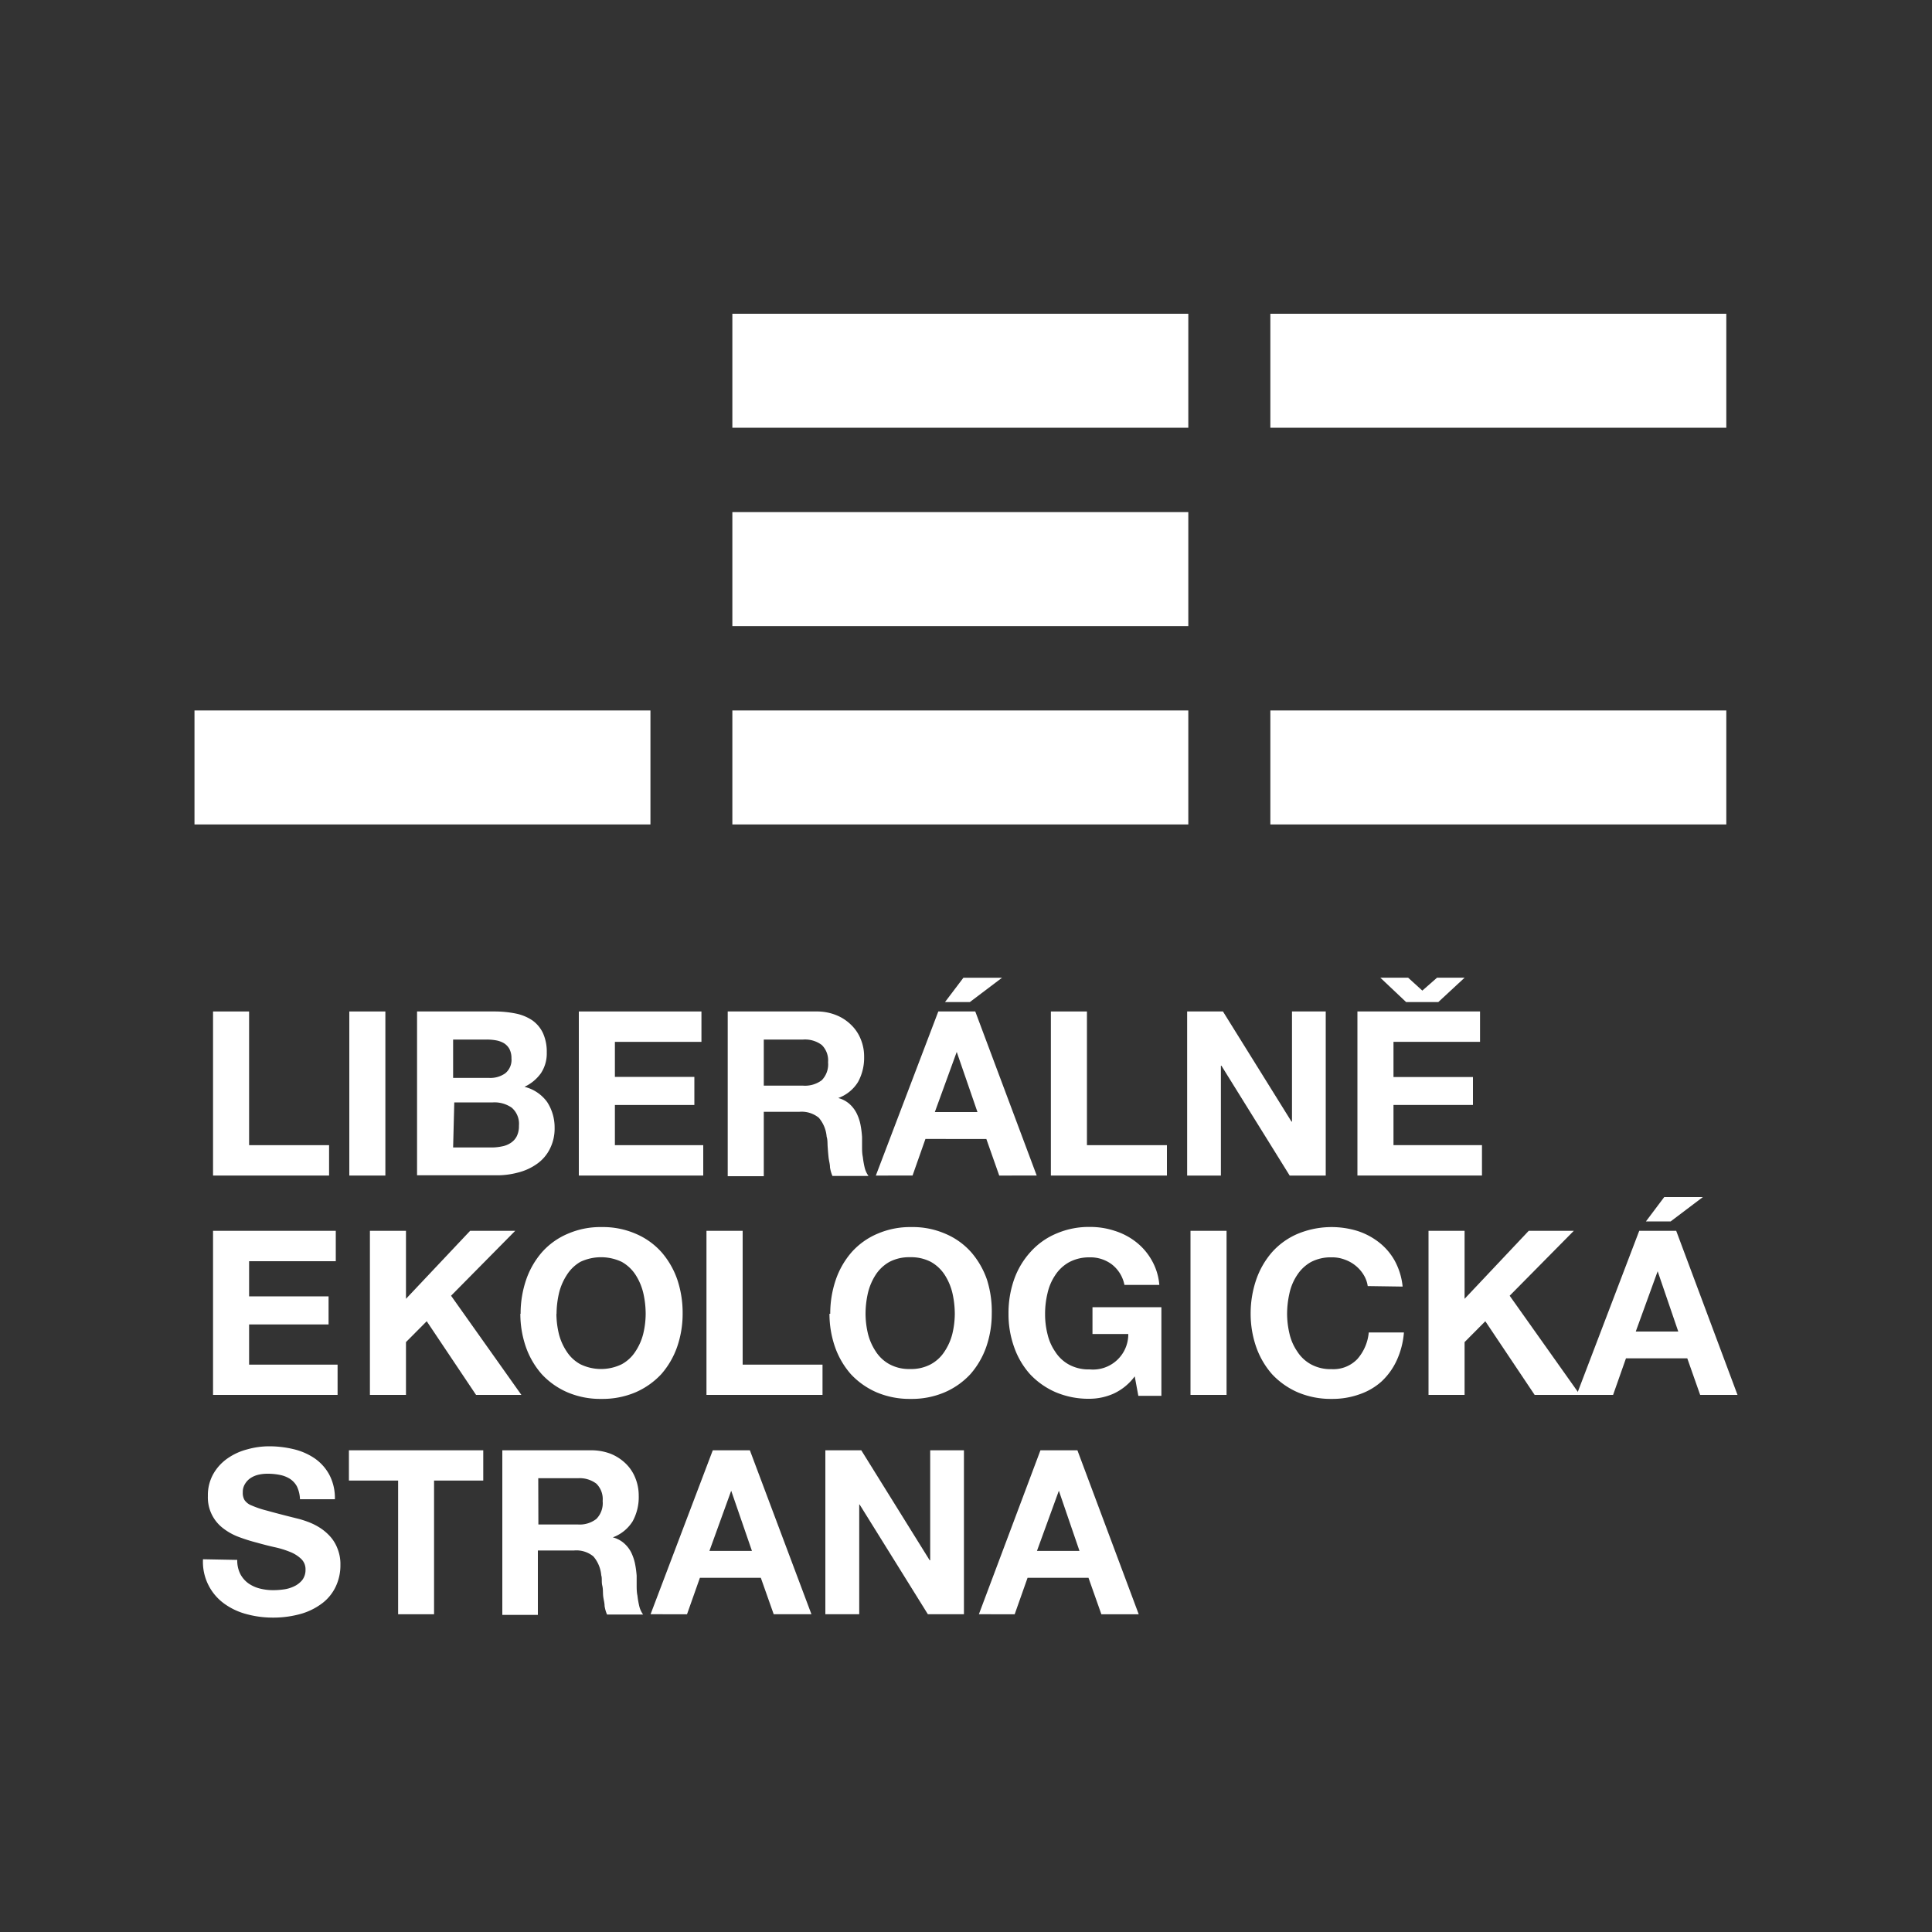
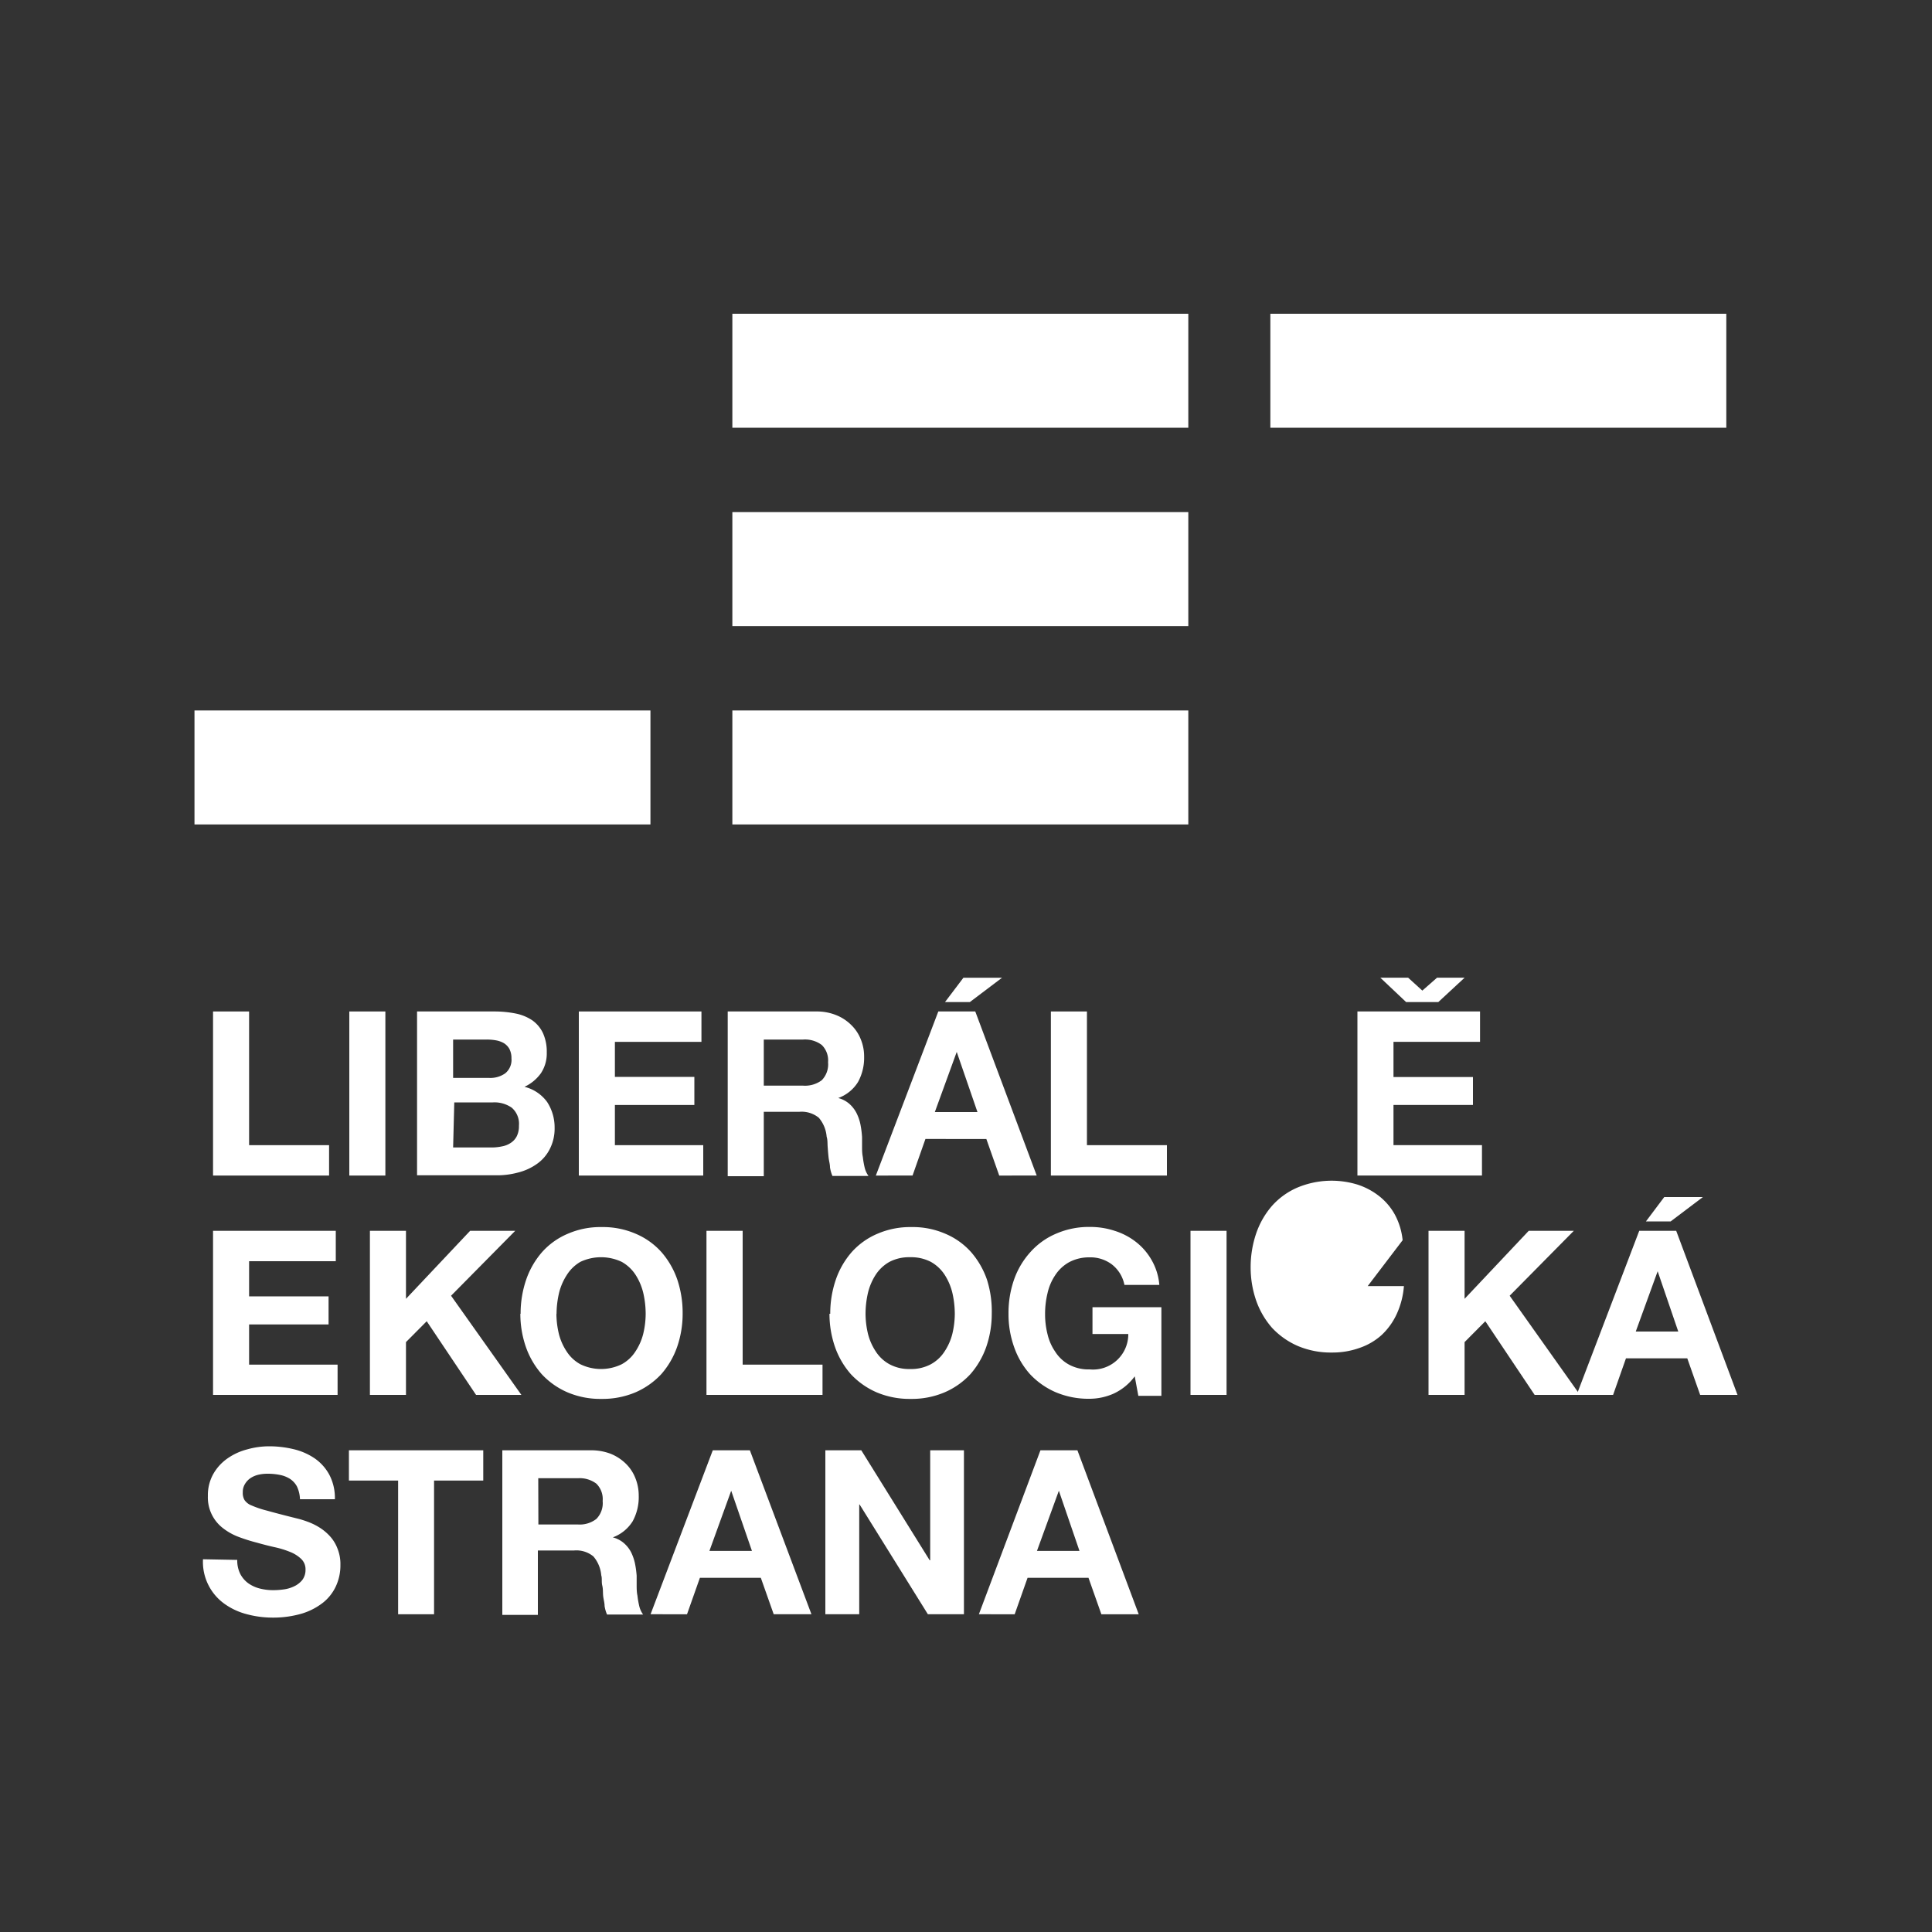
<svg xmlns="http://www.w3.org/2000/svg" viewBox="0 0 150 150">
  <rect x="0" y="0" width="150" height="150" fill="#333333" stroke="none" />
  <defs>
    <style>.cls-1{fill:none;}.cls-2{fill:#fff;}</style>
  </defs>
  <g id="Vrstva_2" data-name="Vrstva 2">
    <g id="Vrstva_1-2" data-name="Vrstva 1">
      <rect class="cls-1" width="150" height="150" />
      <polygon class="cls-2" points="16.54 78.53 19.34 78.53 19.34 88.91 25.55 88.91 25.55 91.27 16.54 91.27 16.54 78.53" />
      <rect class="cls-2" x="27.12" y="78.53" width="2.8" height="12.74" />
      <path class="cls-2" d="M32.38,78.53h6a8.42,8.42,0,0,1,1.66.16,3.58,3.58,0,0,1,1.29.53,2.53,2.53,0,0,1,.83,1,3.49,3.49,0,0,1,.29,1.5,2.76,2.76,0,0,1-.45,1.6,3.25,3.25,0,0,1-1.28,1.06,3.08,3.08,0,0,1,1.76,1.18,3.61,3.61,0,0,1,.58,2,3.48,3.48,0,0,1-.38,1.66,3.12,3.12,0,0,1-1,1.15,4.31,4.31,0,0,1-1.44.66,6.22,6.22,0,0,1-1.67.22H32.38Zm2.8,5.16H38a2,2,0,0,0,1.23-.36,1.35,1.35,0,0,0,.48-1.16,1.55,1.55,0,0,0-.16-.73,1.24,1.24,0,0,0-.43-.45,1.89,1.89,0,0,0-.62-.22,4.2,4.2,0,0,0-.72-.06H35.18Zm0,5.4h3A4,4,0,0,0,39,89a1.77,1.77,0,0,0,.66-.27,1.34,1.34,0,0,0,.46-.51,1.75,1.75,0,0,0,.17-.82,1.65,1.65,0,0,0-.56-1.4,2.34,2.34,0,0,0-1.46-.41h-3Z" />
      <polygon class="cls-2" points="44.94 78.53 54.46 78.53 54.46 80.89 47.74 80.89 47.74 83.61 53.91 83.61 53.91 85.79 47.74 85.79 47.74 88.91 54.6 88.91 54.6 91.27 44.94 91.27 44.94 78.53" />
      <path class="cls-2" d="M56.5,78.53h6.86a4,4,0,0,1,1.55.28,3.48,3.48,0,0,1,1.17.76,3.16,3.16,0,0,1,.75,1.12,3.47,3.47,0,0,1,.26,1.36A3.9,3.9,0,0,1,66.62,84a3,3,0,0,1-1.54,1.25v0a2.14,2.14,0,0,1,.85.44,2.45,2.45,0,0,1,.56.71,3.53,3.53,0,0,1,.31.88,7.48,7.48,0,0,1,.13,1c0,.21,0,.44,0,.72s0,.55.06.83a6.84,6.84,0,0,0,.14.81,1.82,1.82,0,0,0,.3.66h-2.8a2.75,2.75,0,0,1-.19-.67c0-.25-.08-.5-.11-.77s-.05-.54-.07-.82,0-.54-.08-.79a2.57,2.57,0,0,0-.61-1.47,2.11,2.11,0,0,0-1.51-.46H59.3v5H56.5Zm2.8,5.76h3.06a2.17,2.17,0,0,0,1.44-.42,1.76,1.76,0,0,0,.49-1.4,1.67,1.67,0,0,0-.49-1.34,2.17,2.17,0,0,0-1.44-.42H59.3Z" />
      <path class="cls-2" d="M72.85,78.53h2.87l4.77,12.74H77.58l-1-2.84H71.85l-1,2.84H68Zm-.27,7.81h3.31l-1.61-4.67h0ZM75.3,77.8H73.37l1.43-1.89h3Z" />
      <polygon class="cls-2" points="81.59 78.53 84.39 78.53 84.39 88.91 90.6 88.91 90.6 91.27 81.59 91.27 81.59 78.53" />
-       <polygon class="cls-2" points="92.17 78.53 94.95 78.53 100.27 87.08 100.31 87.08 100.31 78.53 102.93 78.53 102.93 91.27 100.13 91.27 94.83 82.74 94.79 82.74 94.79 91.27 92.17 91.27 92.17 78.53" />
      <path class="cls-2" d="M105.39,78.53h9.52v2.36h-6.72v2.73h6.17v2.17h-6.17v3.12h6.87v2.36h-9.67Zm6.28-.73h-2.5l-2-1.89h2.16l1.1,1,1.14-1h2.14Z" />
      <polygon class="cls-2" points="16.54 95.56 26.07 95.56 26.07 97.92 19.34 97.92 19.34 100.65 25.51 100.65 25.51 102.83 19.34 102.83 19.34 105.95 26.21 105.95 26.21 108.3 16.54 108.3 16.54 95.56" />
      <polygon class="cls-2" points="28.72 95.56 31.52 95.56 31.52 100.84 36.5 95.56 40 95.56 35.02 100.6 40.48 108.3 36.96 108.3 33.13 102.58 31.52 104.2 31.52 108.3 28.72 108.3 28.72 95.56" />
      <path class="cls-2" d="M40.42,102a8.12,8.12,0,0,1,.43-2.64,6.45,6.45,0,0,1,1.23-2.14,5.56,5.56,0,0,1,2-1.43,6.32,6.32,0,0,1,2.64-.52,6.38,6.38,0,0,1,2.64.52,5.61,5.61,0,0,1,2,1.43,6.45,6.45,0,0,1,1.23,2.14A8.12,8.12,0,0,1,53,102a7.85,7.85,0,0,1-.43,2.58,6.41,6.41,0,0,1-1.23,2.11,6,6,0,0,1-2,1.41,6.54,6.54,0,0,1-2.64.51,6.48,6.48,0,0,1-2.64-.51,5.9,5.9,0,0,1-2-1.41,6.41,6.41,0,0,1-1.23-2.11,7.85,7.85,0,0,1-.43-2.58m2.8,0a6.8,6.8,0,0,0,.19,1.56,4.4,4.4,0,0,0,.6,1.36,2.94,2.94,0,0,0,1.07,1,3.67,3.67,0,0,0,3.21,0,2.94,2.94,0,0,0,1.07-1,4.4,4.4,0,0,0,.6-1.36,6.8,6.8,0,0,0,.19-1.56,7.34,7.34,0,0,0-.19-1.63,4.53,4.53,0,0,0-.6-1.4,3.06,3.06,0,0,0-1.07-1,3.76,3.76,0,0,0-3.21,0A3.06,3.06,0,0,0,44,99a4.53,4.53,0,0,0-.6,1.4,7.34,7.34,0,0,0-.19,1.63" />
      <polygon class="cls-2" points="54.85 95.56 57.66 95.56 57.66 105.95 63.86 105.95 63.86 108.3 54.85 108.3 54.85 95.56" />
      <path class="cls-2" d="M64.46,102a8.12,8.12,0,0,1,.43-2.64,6.45,6.45,0,0,1,1.23-2.14,5.61,5.61,0,0,1,2-1.43,6.38,6.38,0,0,1,2.64-.52,6.32,6.32,0,0,1,2.64.52,5.56,5.56,0,0,1,2,1.43,6.45,6.45,0,0,1,1.23,2.14A8.12,8.12,0,0,1,77,102a7.85,7.85,0,0,1-.43,2.58,6.41,6.41,0,0,1-1.23,2.11,5.9,5.9,0,0,1-2,1.41,6.48,6.48,0,0,1-2.64.51,6.54,6.54,0,0,1-2.64-.51,6,6,0,0,1-2-1.41,6.41,6.41,0,0,1-1.23-2.11,7.85,7.85,0,0,1-.43-2.58m2.8,0a6.8,6.8,0,0,0,.19,1.56,4.4,4.4,0,0,0,.6,1.36,2.94,2.94,0,0,0,1.07,1,3.18,3.18,0,0,0,1.6.37,3.22,3.22,0,0,0,1.61-.37,2.94,2.94,0,0,0,1.07-1,4.4,4.4,0,0,0,.6-1.36,6.8,6.8,0,0,0,.19-1.56,7.34,7.34,0,0,0-.19-1.63,4.53,4.53,0,0,0-.6-1.4,3.06,3.06,0,0,0-1.07-1,3.33,3.33,0,0,0-1.61-.36,3.29,3.29,0,0,0-1.6.36,3.06,3.06,0,0,0-1.07,1,4.53,4.53,0,0,0-.6,1.4,7.34,7.34,0,0,0-.19,1.63" />
      <path class="cls-2" d="M88.1,106.86a4.25,4.25,0,0,1-1.66,1.35,4.65,4.65,0,0,1-1.84.39,6.51,6.51,0,0,1-2.64-.51,6,6,0,0,1-2-1.41,6.24,6.24,0,0,1-1.23-2.11,7.59,7.59,0,0,1-.43-2.58,7.86,7.86,0,0,1,.43-2.64A6.28,6.28,0,0,1,80,97.21a5.61,5.61,0,0,1,2-1.43,6.35,6.35,0,0,1,2.64-.52,6,6,0,0,1,1.9.3,5.19,5.19,0,0,1,1.65.86,4.75,4.75,0,0,1,1.22,1.41,4.61,4.61,0,0,1,.6,1.93H87.3a2.65,2.65,0,0,0-1-1.61,2.77,2.77,0,0,0-1.72-.53A3.29,3.29,0,0,0,83,98a3.06,3.06,0,0,0-1.07,1,4.1,4.1,0,0,0-.6,1.4,6.79,6.79,0,0,0-.19,1.63,6.29,6.29,0,0,0,.19,1.56,4,4,0,0,0,.6,1.36,2.94,2.94,0,0,0,1.07,1,3.18,3.18,0,0,0,1.6.37,2.74,2.74,0,0,0,3-2.75H84.82v-2.08h5.35v6.88H88.38Z" />
      <rect class="cls-2" x="92.43" y="95.56" width="2.8" height="12.74" />
-       <path class="cls-2" d="M106.19,99.85a2.28,2.28,0,0,0-.33-.89,2.74,2.74,0,0,0-.62-.7,2.81,2.81,0,0,0-.85-.47,2.71,2.71,0,0,0-1-.17,3.29,3.29,0,0,0-1.6.36,3.06,3.06,0,0,0-1.07,1,4.1,4.1,0,0,0-.6,1.4,7.34,7.34,0,0,0-.19,1.63,6.8,6.8,0,0,0,.19,1.56,4,4,0,0,0,.6,1.36,2.94,2.94,0,0,0,1.07,1,3.18,3.18,0,0,0,1.6.37,2.57,2.57,0,0,0,2-.79,3.63,3.63,0,0,0,.88-2.06H109a6.36,6.36,0,0,1-.55,2.15,5.22,5.22,0,0,1-1.18,1.65,4.94,4.94,0,0,1-1.71,1,6.2,6.2,0,0,1-2.16.36,6.54,6.54,0,0,1-2.64-.51,6,6,0,0,1-2-1.41,6.41,6.41,0,0,1-1.23-2.11,7.85,7.85,0,0,1-.43-2.58,8.12,8.12,0,0,1,.43-2.64,6.45,6.45,0,0,1,1.23-2.14,5.61,5.61,0,0,1,2-1.43,6.87,6.87,0,0,1,4.63-.22,5.41,5.41,0,0,1,1.68.89,4.71,4.71,0,0,1,1.22,1.43,5.3,5.3,0,0,1,.61,2Z" />
+       <path class="cls-2" d="M106.19,99.85H109a6.36,6.36,0,0,1-.55,2.15,5.22,5.22,0,0,1-1.18,1.65,4.94,4.94,0,0,1-1.71,1,6.2,6.2,0,0,1-2.16.36,6.54,6.54,0,0,1-2.64-.51,6,6,0,0,1-2-1.41,6.41,6.41,0,0,1-1.23-2.11,7.85,7.85,0,0,1-.43-2.58,8.12,8.12,0,0,1,.43-2.64,6.45,6.45,0,0,1,1.23-2.14,5.61,5.61,0,0,1,2-1.43,6.87,6.87,0,0,1,4.63-.22,5.41,5.41,0,0,1,1.68.89,4.71,4.71,0,0,1,1.22,1.43,5.3,5.3,0,0,1,.61,2Z" />
      <polygon class="cls-2" points="110.91 95.56 113.71 95.56 113.71 100.84 118.69 95.56 122.19 95.56 117.21 100.6 122.67 108.3 119.15 108.3 115.32 102.58 113.71 104.2 113.71 108.3 110.91 108.3 110.91 95.56" />
      <path class="cls-2" d="M127.27,95.56h2.87l4.76,12.74H132l-1-2.84h-4.76l-1,2.84h-2.83Zm-.27,7.82h3.3l-1.6-4.68h0Zm2.71-8.55h-1.92l1.42-1.89h3Z" />
      <path class="cls-2" d="M18.42,121.11a2.33,2.33,0,0,0,.23,1.08,2.1,2.1,0,0,0,.62.73,2.7,2.7,0,0,0,.89.41,4.21,4.21,0,0,0,1.08.13,5.81,5.81,0,0,0,.8-.06,2.65,2.65,0,0,0,.8-.24,1.79,1.79,0,0,0,.63-.49,1.29,1.29,0,0,0,.25-.8,1.1,1.1,0,0,0-.33-.83,2.65,2.65,0,0,0-.87-.55,7.2,7.2,0,0,0-1.21-.37c-.45-.1-.91-.22-1.37-.35a13.38,13.38,0,0,1-1.4-.44,4.59,4.59,0,0,1-1.21-.67,3,3,0,0,1-1.19-2.51,3.36,3.36,0,0,1,.42-1.71,3.68,3.68,0,0,1,1.09-1.2,4.72,4.72,0,0,1,1.54-.71,6.3,6.3,0,0,1,1.71-.24,8.14,8.14,0,0,1,1.92.23,4.91,4.91,0,0,1,1.63.72,3.67,3.67,0,0,1,1.13,1.28A3.87,3.87,0,0,1,26,116.4H23.29a2.49,2.49,0,0,0-.24-1,1.64,1.64,0,0,0-.55-.59,2.27,2.27,0,0,0-.78-.3,4.79,4.79,0,0,0-.95-.09,3.05,3.05,0,0,0-.67.07,1.88,1.88,0,0,0-.62.25,1.41,1.41,0,0,0-.45.46,1.17,1.17,0,0,0-.18.67,1.07,1.07,0,0,0,.14.6,1.17,1.17,0,0,0,.56.42,7.36,7.36,0,0,0,1.16.39c.5.14,1.14.31,1.94.51l.6.15a8.39,8.39,0,0,1,.8.27,4.84,4.84,0,0,1,.84.44,3.91,3.91,0,0,1,.76.66,3,3,0,0,1,.56.94,3.24,3.24,0,0,1,.22,1.25,3.84,3.84,0,0,1-.34,1.63,3.5,3.5,0,0,1-1,1.29,5,5,0,0,1-1.66.86,7.88,7.88,0,0,1-2.29.31,7.72,7.72,0,0,1-2-.27,5.18,5.18,0,0,1-1.74-.82,4,4,0,0,1-1.64-3.44Z" />
      <polygon class="cls-2" points="30.91 114.95 27.09 114.95 27.09 112.6 37.52 112.6 37.52 114.95 33.7 114.95 33.7 125.33 30.91 125.33 30.91 114.95" />
      <path class="cls-2" d="M39,112.6h6.86a4.24,4.24,0,0,1,1.55.27,3.64,3.64,0,0,1,1.17.76,3.19,3.19,0,0,1,.75,1.13,3.6,3.6,0,0,1,.26,1.35,3.91,3.91,0,0,1-.47,2,3.06,3.06,0,0,1-1.54,1.25v0a2.14,2.14,0,0,1,.85.44,2.4,2.4,0,0,1,.56.7,3.75,3.75,0,0,1,.31.89,7.48,7.48,0,0,1,.13.95c0,.2,0,.44,0,.71s0,.55.06.83a6.84,6.84,0,0,0,.14.81,1.83,1.83,0,0,0,.3.66h-2.8a2.67,2.67,0,0,1-.19-.66c0-.25-.08-.5-.11-.77s0-.54-.07-.82,0-.55-.08-.8a2.57,2.57,0,0,0-.61-1.46,2.07,2.07,0,0,0-1.51-.46h-2.8v5H39Zm2.8,5.76h3.06a2.1,2.1,0,0,0,1.44-.43,1.74,1.74,0,0,0,.49-1.39,1.68,1.68,0,0,0-.49-1.35,2.15,2.15,0,0,0-1.44-.42H41.79Z" />
      <path class="cls-2" d="M55.34,112.6h2.88L63,125.33H60.07l-1-2.83H54.34l-1,2.83H50.51Zm-.26,7.81h3.3l-1.61-4.67h0Z" />
      <polygon class="cls-2" points="64.08 112.6 66.87 112.6 72.18 121.14 72.22 121.14 72.22 112.6 74.84 112.6 74.84 125.33 72.04 125.33 66.74 116.81 66.71 116.81 66.71 125.33 64.08 125.33 64.08 112.6" />
      <path class="cls-2" d="M80.78,112.6h2.87l4.76,12.73h-2.9l-1-2.83H79.78l-1,2.83H76Zm-.27,7.81h3.3l-1.6-4.67h0Z" />
      <rect class="cls-2" x="15.1" y="55.16" width="35.4" height="8.85" />
      <rect class="cls-2" x="56.86" y="24.36" width="35.4" height="8.85" />
      <rect class="cls-2" x="56.86" y="39.76" width="35.4" height="8.85" />
      <rect class="cls-2" x="56.86" y="55.16" width="35.4" height="8.85" />
      <rect class="cls-2" x="98.63" y="24.36" width="35.4" height="8.85" />
-       <rect class="cls-2" x="98.63" y="55.16" width="35.4" height="8.85" />
    </g>
  </g>
</svg>